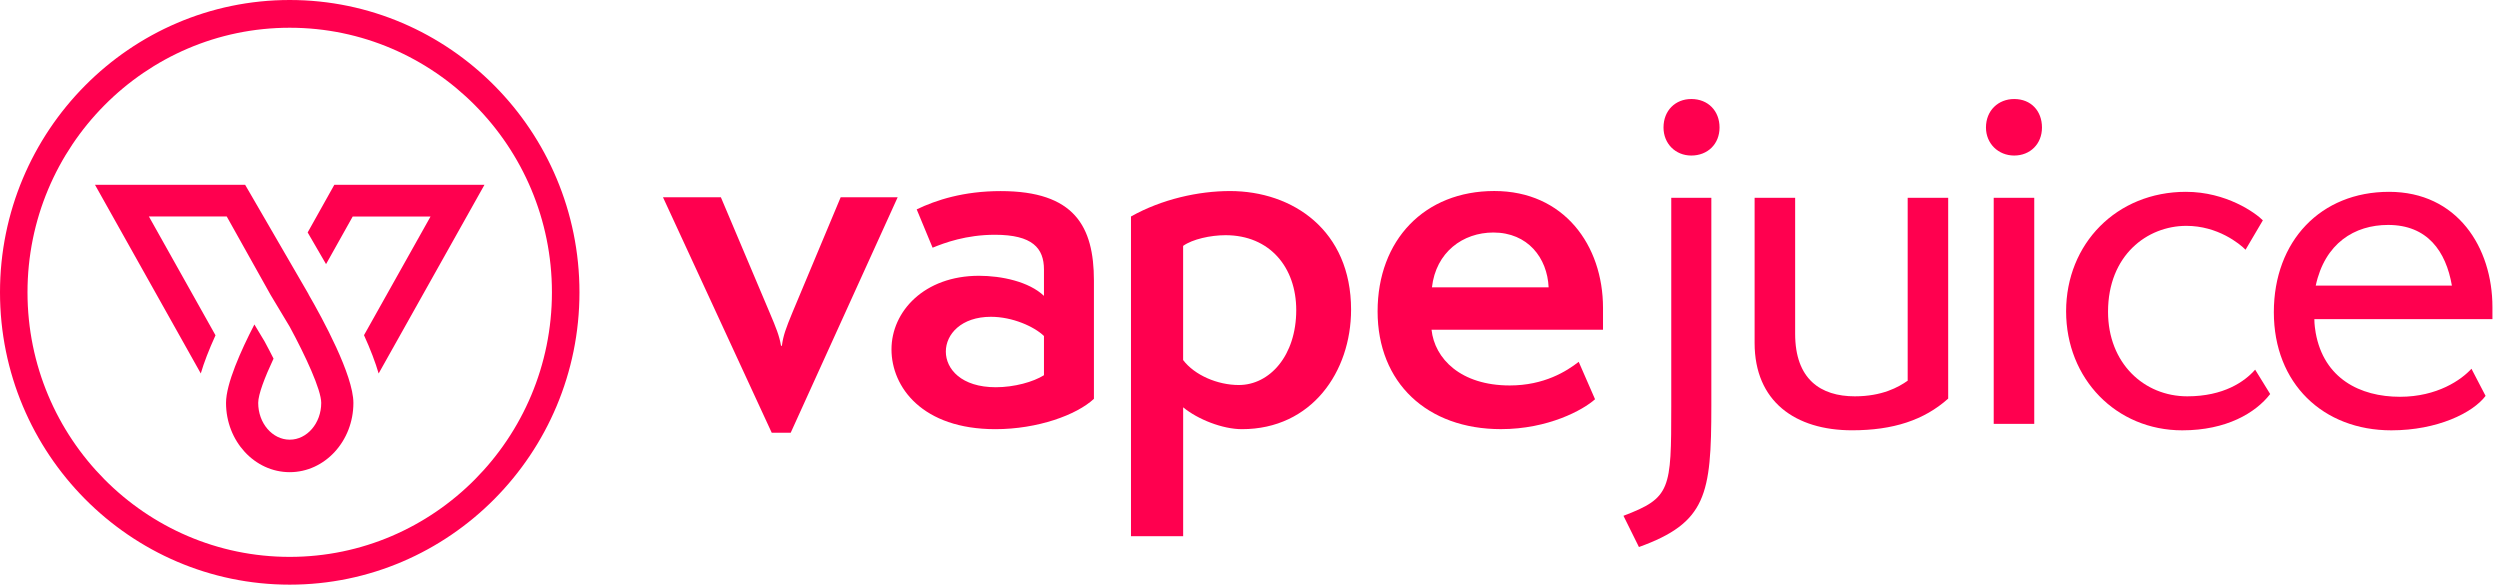
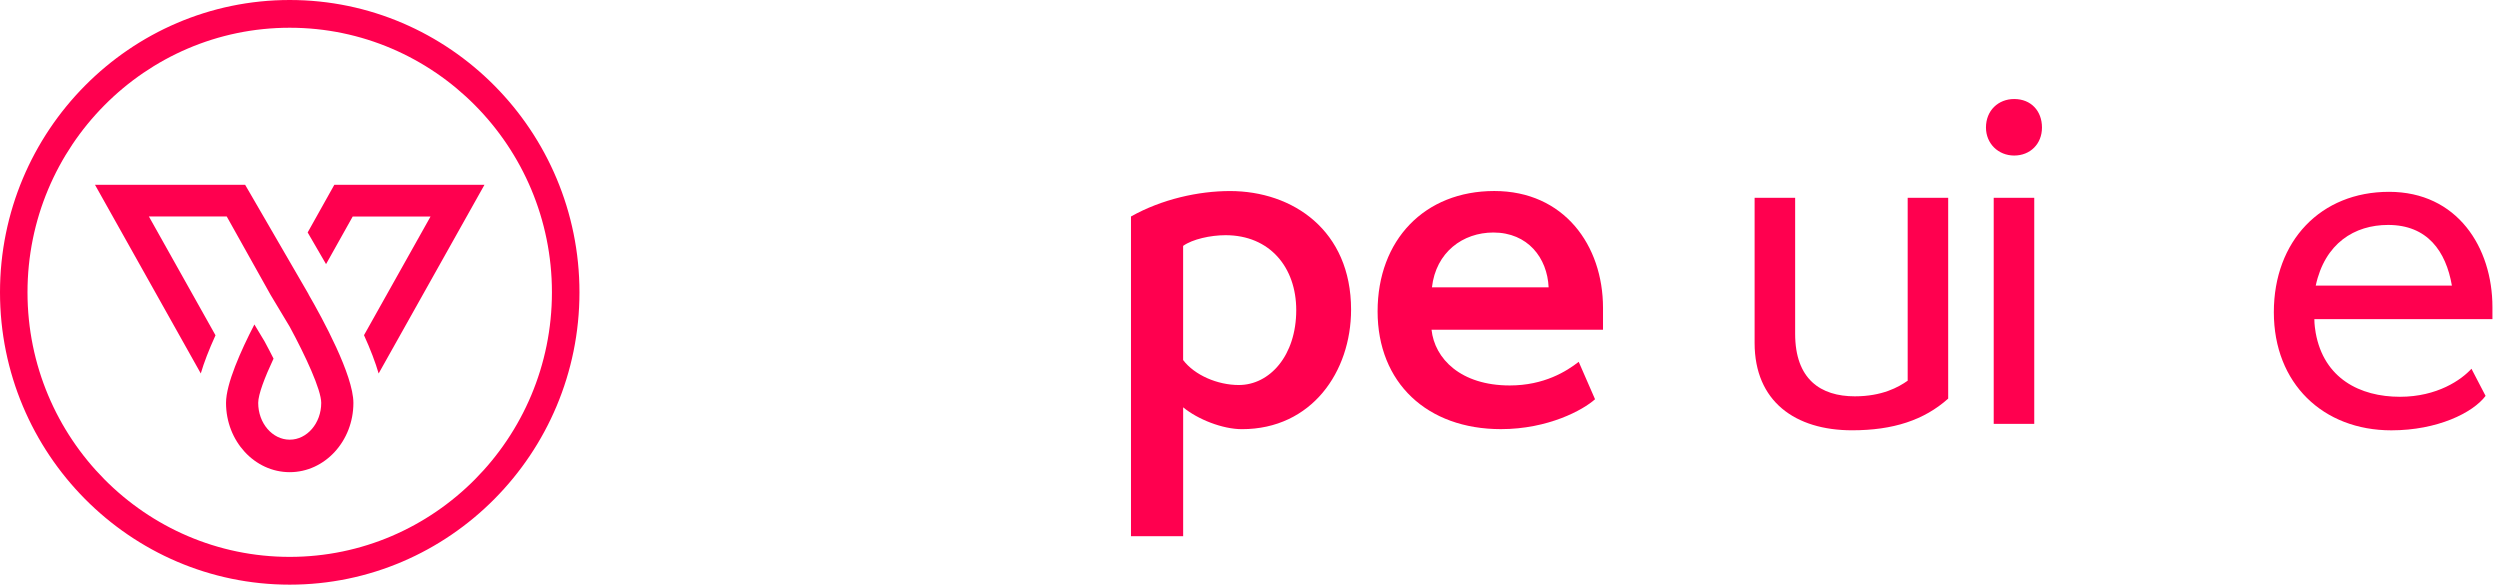
<svg xmlns="http://www.w3.org/2000/svg" width="153" height="36" viewBox="0 0 153 36" fill="none">
  <path d="M19.954 16.165L21.586 13.251H26.349L22.277 20.513C22.674 21.385 22.972 22.169 23.173 22.857L29.65 11.309H20.461L18.829 14.226L19.954 16.165Z" fill="#FF004F" />
  <path d="M17.731 0C7.953 0 0 8.025 0 17.89C0 27.754 7.953 35.781 17.731 35.781C27.508 35.781 35.463 27.754 35.463 17.89C35.463 8.025 27.508 0 17.731 0ZM33.778 17.89C33.778 26.818 26.58 34.081 17.731 34.081C8.881 34.081 1.683 26.818 1.683 17.89C1.683 8.961 8.881 1.698 17.731 1.698C26.58 1.698 33.778 8.961 33.778 17.89Z" fill="#FF004F" />
  <path d="M18.891 18.021C18.866 17.973 18.84 17.93 18.817 17.889L15.002 11.309H5.813L12.288 22.855C12.487 22.179 12.785 21.407 13.189 20.52L9.112 13.248H13.876L16.559 18.044L17.731 19.997C18.697 21.783 19.659 23.854 19.659 24.657C19.659 25.899 18.793 26.908 17.731 26.908C16.668 26.908 15.802 25.899 15.802 24.657C15.802 24.14 16.201 23.098 16.741 21.947C16.576 21.622 16.395 21.269 16.19 20.892L15.569 19.857C14.733 21.475 13.833 23.488 13.833 24.659C13.833 26.997 15.582 28.897 17.731 28.897C19.879 28.897 21.628 26.997 21.628 24.659C21.628 22.961 19.736 19.491 18.887 18.023L18.891 18.021Z" fill="#FF004F" />
-   <path d="M47.229 26.482L40.575 12.073H44.118L47.095 19.114C47.5 20.07 47.69 20.533 47.799 21.161H47.852C47.933 20.535 48.095 20.098 48.501 19.114L51.449 12.073H54.937L48.392 26.482H47.229Z" fill="#FF004F" />
-   <path d="M66.946 24.41C65.892 25.391 63.511 26.265 60.915 26.265C56.452 26.265 54.559 23.699 54.559 21.381C54.559 19.063 56.56 16.878 59.914 16.878C61.294 16.878 62.971 17.233 63.891 18.107V16.497C63.891 15.186 63.187 14.368 60.889 14.368C59.131 14.368 57.806 14.859 57.075 15.16L56.102 12.814C57.292 12.242 58.969 11.695 61.241 11.695C65.757 11.695 66.948 13.852 66.948 17.179V24.412L66.946 24.41ZM63.889 20.561C63.293 19.988 61.969 19.388 60.644 19.388C58.833 19.388 57.885 20.451 57.885 21.517C57.885 22.582 58.833 23.699 60.942 23.699C62.077 23.699 63.242 23.372 63.891 22.963V20.561H63.889Z" fill="#FF004F" />
  <path d="M69.216 32.815V13.249C71.108 12.185 73.355 11.692 75.275 11.692C79.115 11.692 82.686 14.095 82.686 18.951C82.686 22.743 80.279 26.265 76.006 26.265C74.816 26.265 73.301 25.664 72.409 24.928V32.815H69.218H69.216ZM72.407 22.035C73.111 22.963 74.517 23.563 75.814 23.563C77.707 23.563 79.33 21.762 79.33 18.979C79.33 16.359 77.707 14.394 75.004 14.394C74.084 14.394 72.975 14.639 72.407 15.048V22.035Z" fill="#FF004F" />
  <path d="M97.615 24.435C96.886 25.09 94.748 26.263 91.855 26.263C87.339 26.263 84.309 23.424 84.309 19.058C84.309 14.693 87.177 11.69 91.45 11.69C95.723 11.69 98.104 15.02 98.104 18.841V20.178H87.61C87.799 21.951 89.395 23.59 92.397 23.59C94.507 23.59 95.885 22.715 96.617 22.143L97.617 24.435H97.615ZM94.776 17.586C94.695 15.784 93.504 14.23 91.394 14.23C89.528 14.23 87.879 15.431 87.635 17.586H94.776Z" fill="#FF004F" />
-   <path d="M99.354 31.567C102.253 30.469 102.281 29.963 102.281 24.875V12.106H104.734V24.845C104.734 30.273 104.427 31.989 100.303 33.478L99.356 31.567H99.354ZM103.508 9.519C102.533 9.519 101.807 8.787 101.807 7.803C101.807 6.763 102.533 6.06 103.508 6.06C104.538 6.06 105.236 6.791 105.236 7.803C105.236 8.815 104.51 9.519 103.508 9.519Z" fill="#FF004F" />
  <path d="M116.747 12.106H119.229V24.395C117.75 25.716 115.856 26.334 113.347 26.334C109.863 26.334 107.382 24.562 107.382 20.991V12.106H109.863V20.43C109.863 23.213 111.425 24.255 113.515 24.255C115.188 24.255 116.191 23.693 116.75 23.299V12.106H116.747Z" fill="#FF004F" />
  <path d="M121.541 7.803C121.541 6.763 122.294 6.06 123.269 6.06C124.299 6.06 124.969 6.791 124.969 7.803C124.969 8.815 124.244 9.519 123.269 9.519C122.294 9.519 121.541 8.787 121.541 7.803ZM122.015 25.942V12.106H124.496V25.942H122.015Z" fill="#FF004F" />
-   <path d="M138.935 24.115C138.043 25.269 136.259 26.336 133.554 26.336C129.513 26.336 126.446 23.187 126.446 19.052C126.446 14.917 129.539 11.74 133.776 11.74C136.257 11.74 138.041 13.034 138.487 13.484L137.428 15.283C137.066 14.917 135.728 13.822 133.806 13.822C131.408 13.822 129.012 15.621 129.012 19.08C129.012 22.229 131.214 24.255 133.861 24.255C136.091 24.255 137.373 23.355 138.015 22.623L138.935 24.115Z" fill="#FF004F" />
  <path d="M152.119 24.227C151.338 25.267 149.164 26.336 146.35 26.336C142.169 26.336 139.159 23.467 139.159 19.108C139.159 14.749 142.03 11.74 146.209 11.74C150.389 11.74 152.537 15.143 152.537 18.798V19.53H141.638C141.638 19.868 141.693 20.206 141.721 20.374C142.222 23.157 144.424 24.283 146.877 24.283C149.162 24.283 150.64 23.243 151.253 22.567L152.117 24.227H152.119ZM150.056 17.479C149.693 15.369 148.552 13.766 146.154 13.766C144.091 13.766 142.28 14.892 141.723 17.479H150.056Z" fill="#FF004F" />
</svg>